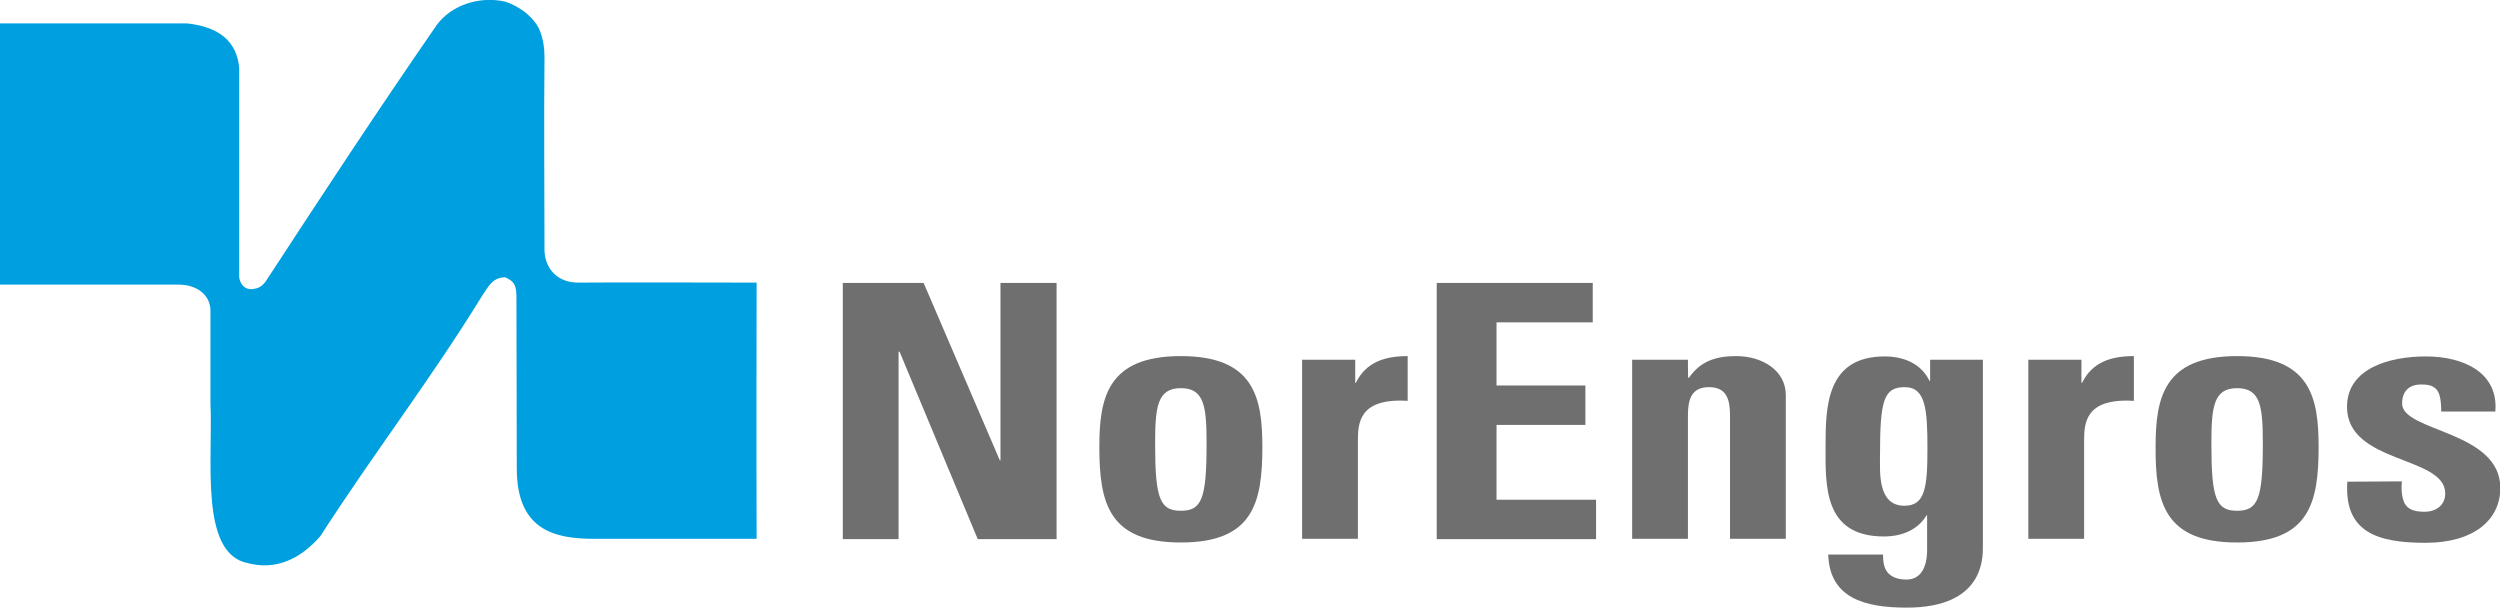
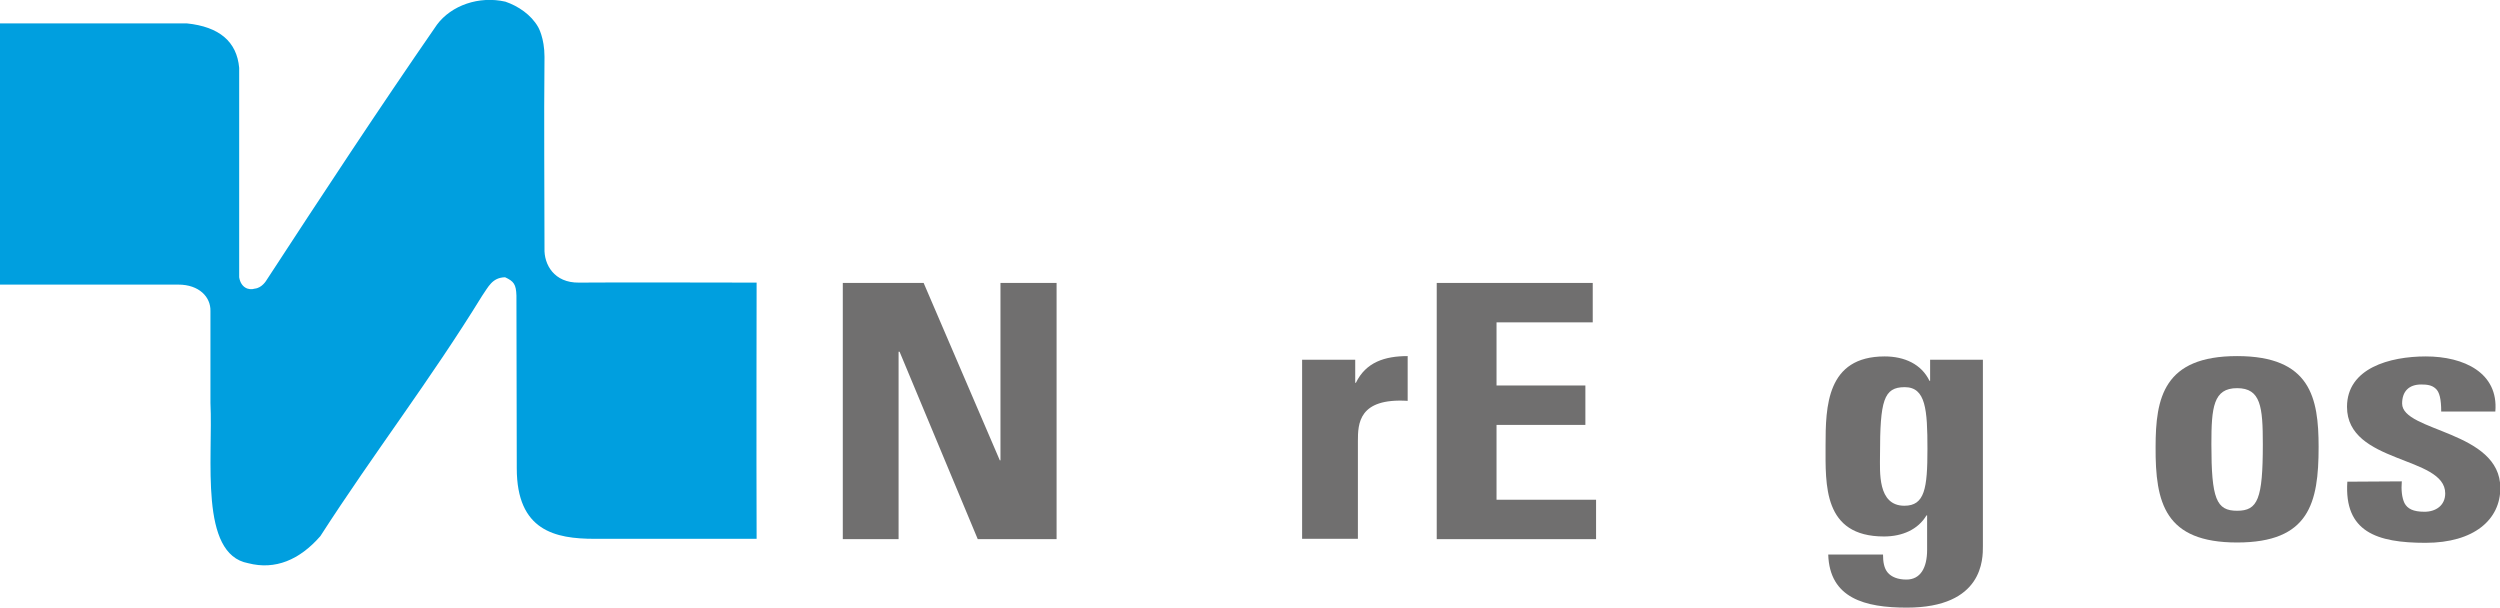
<svg xmlns="http://www.w3.org/2000/svg" version="1.1" id="Layer_2_00000139268055929003285720000004765630338876155543_" x="0px" y="0px" viewBox="0 0 748.4 182" style="enable-background:new 0 0 748.4 182;" xml:space="preserve">
  <style type="text/css">
	.st0{fill:#009FDF;}
	.st1{fill:#706F6F;}
</style>
  <g id="Layer_1-2">
    <g>
      <path class="st0" d="M161.1,8.1c0,0,1.9,3.2,1.9,8.9c-0.2,20.6,0,38.2,0,57.3c-0.2,4.9,2.9,10.4,10.3,10.3c6-0.1,53.2,0,53.2,0    s-0.1,52,0,76.7H178c-11.8,0-23.3-2.4-23.3-21.1l-0.1-51.7c-0.1-3.4-0.8-4.3-3.4-5.5c-3.9,0.1-5,2.9-6.9,5.6    c-15.5,25.2-32.3,46.9-48.4,71.9c-6.2,7.1-13.5,10.2-21.6,8.1c-14.7-2.7-10.5-31.2-11.3-48l0-27.5c0.1-4.2-3.4-7.9-9.6-7.9H0V7    h55.9c9.8,1,15,5.5,15.7,13.3V83c0.5,3.1,2.8,4,4.7,3.4c2.1-0.2,3.4-2.4,3.4-2.4c17.1-26.2,33.4-51,51.1-76.6    c4.3-5.8,12.6-8.7,20.5-6.9C155.1,1.8,159,4.4,161.1,8.1" />
      <polygon class="st1" points="269,161.4 269,105.3 269.3,105.3 292.7,161.4 316.3,161.4 316.3,84.7 299.5,84.7 299.5,137.8     299.3,137.8 276.5,84.7 252.3,84.7 252.3,161.4   " />
-       <path class="st1" d="M353.5,162.4c21.6,0,24.4-11.8,24.4-28.6c0-14.7-2.4-27.2-24.4-27.2s-24.4,12.5-24.4,27.2    C329.1,150.6,331.9,162.4,353.5,162.4 M353.5,152.9c-6.2,0-7.7-3.5-7.7-19.9c0-11.1,0.6-16.8,7.7-16.8s7.7,5.6,7.7,16.8    C361.2,149.4,359.7,152.9,353.5,152.9" />
      <path class="st1" d="M389.8,107.7v53.6h16.7v-29.2c0-5.3,0.2-13,14.9-12.1v-13.4c-6.8,0-12.5,1.8-15.5,8h-0.2v-6.9H389.8    L389.8,107.7z" />
      <polygon class="st1" points="477.8,161.4 477.8,149.6 448,149.6 448,127.2 474.6,127.2 474.6,115.4 448,115.4 448,96.5     476.8,96.5 476.8,84.7 430.1,84.7 430.1,161.4   " />
-       <path class="st1" d="M505.3,107.7h-16.7v53.6h16.7v-36.9c0-4.8,1-8.5,6.3-8.5s6.3,3.7,6.3,8.5v36.9h16.7v-43    c0-7.4-7-11.7-14.9-11.7c-6.3,0-10.8,1.7-14.1,6.5h-0.2C505.3,113.2,505.3,107.7,505.3,107.7z" />
      <path class="st1" d="M577.8,107.7v6.3h-0.2c-2.4-5-7.5-7.3-13.4-7.3c-17.4,0-17.7,15-17.7,26.7s-0.8,27.2,17.5,27.2    c5.5,0,10.2-2.1,12.7-6.3h0.2v10.3c0,5.4-2,8.9-6.2,8.9c-2.6,0-4.5-0.8-5.6-2.1c-1.1-1.3-1.4-3.2-1.4-5.4h-16.4    c0.4,13.1,11,15.9,23.5,15.9c23,0,22.8-14.7,22.8-18.4v-55.8L577.8,107.7L577.8,107.7z M562.8,136.2c0-16.3,1.1-20.3,7.4-20.3    s6.8,6.7,6.8,18.5s-0.8,17-6.9,17C562,151.4,562.8,141.2,562.8,136.2" />
-       <path class="st1" d="M607.2,107.7v53.6h16.7v-29.2c0-5.3,0.2-13,14.9-12.1v-13.4c-6.8,0-12.5,1.8-15.5,8h-0.2v-6.9H607.2    L607.2,107.7z" />
      <path class="st1" d="M669.7,162.4c21.6,0,24.4-11.8,24.4-28.6c0-14.7-2.4-27.2-24.4-27.2s-24.4,12.5-24.4,27.2    C645.2,150.6,648.1,162.4,669.7,162.4 M669.7,152.9c-6.2,0-7.7-3.5-7.7-19.9c0-11.1,0.6-16.8,7.7-16.8s7.7,5.6,7.7,16.8    C677.4,149.4,675.9,152.9,669.7,152.9" />
      <path class="st1" d="M702.7,144.2c-1,15,8.8,18.3,23.4,18.3s22.4-7,22.4-16.4c0-17.2-29.4-16.8-29.4-25.3c0-3.6,2-5.7,5.7-5.7    c1.8,0,3.2,0.2,4.3,1.2c1.2,1,1.7,3.2,1.7,6.9H747c1-11.6-9.4-16.5-20.8-16.5c-10.8,0-23.6,3.5-23.6,15.1    c0,17.1,29.4,14.6,29.4,25.9c0,3.6-2.8,5.5-6.2,5.5s-5.1-0.9-6-2.6c-0.8-1.7-1-4-0.8-6.5L702.7,144.2L702.7,144.2z" />
    </g>
  </g>
</svg>